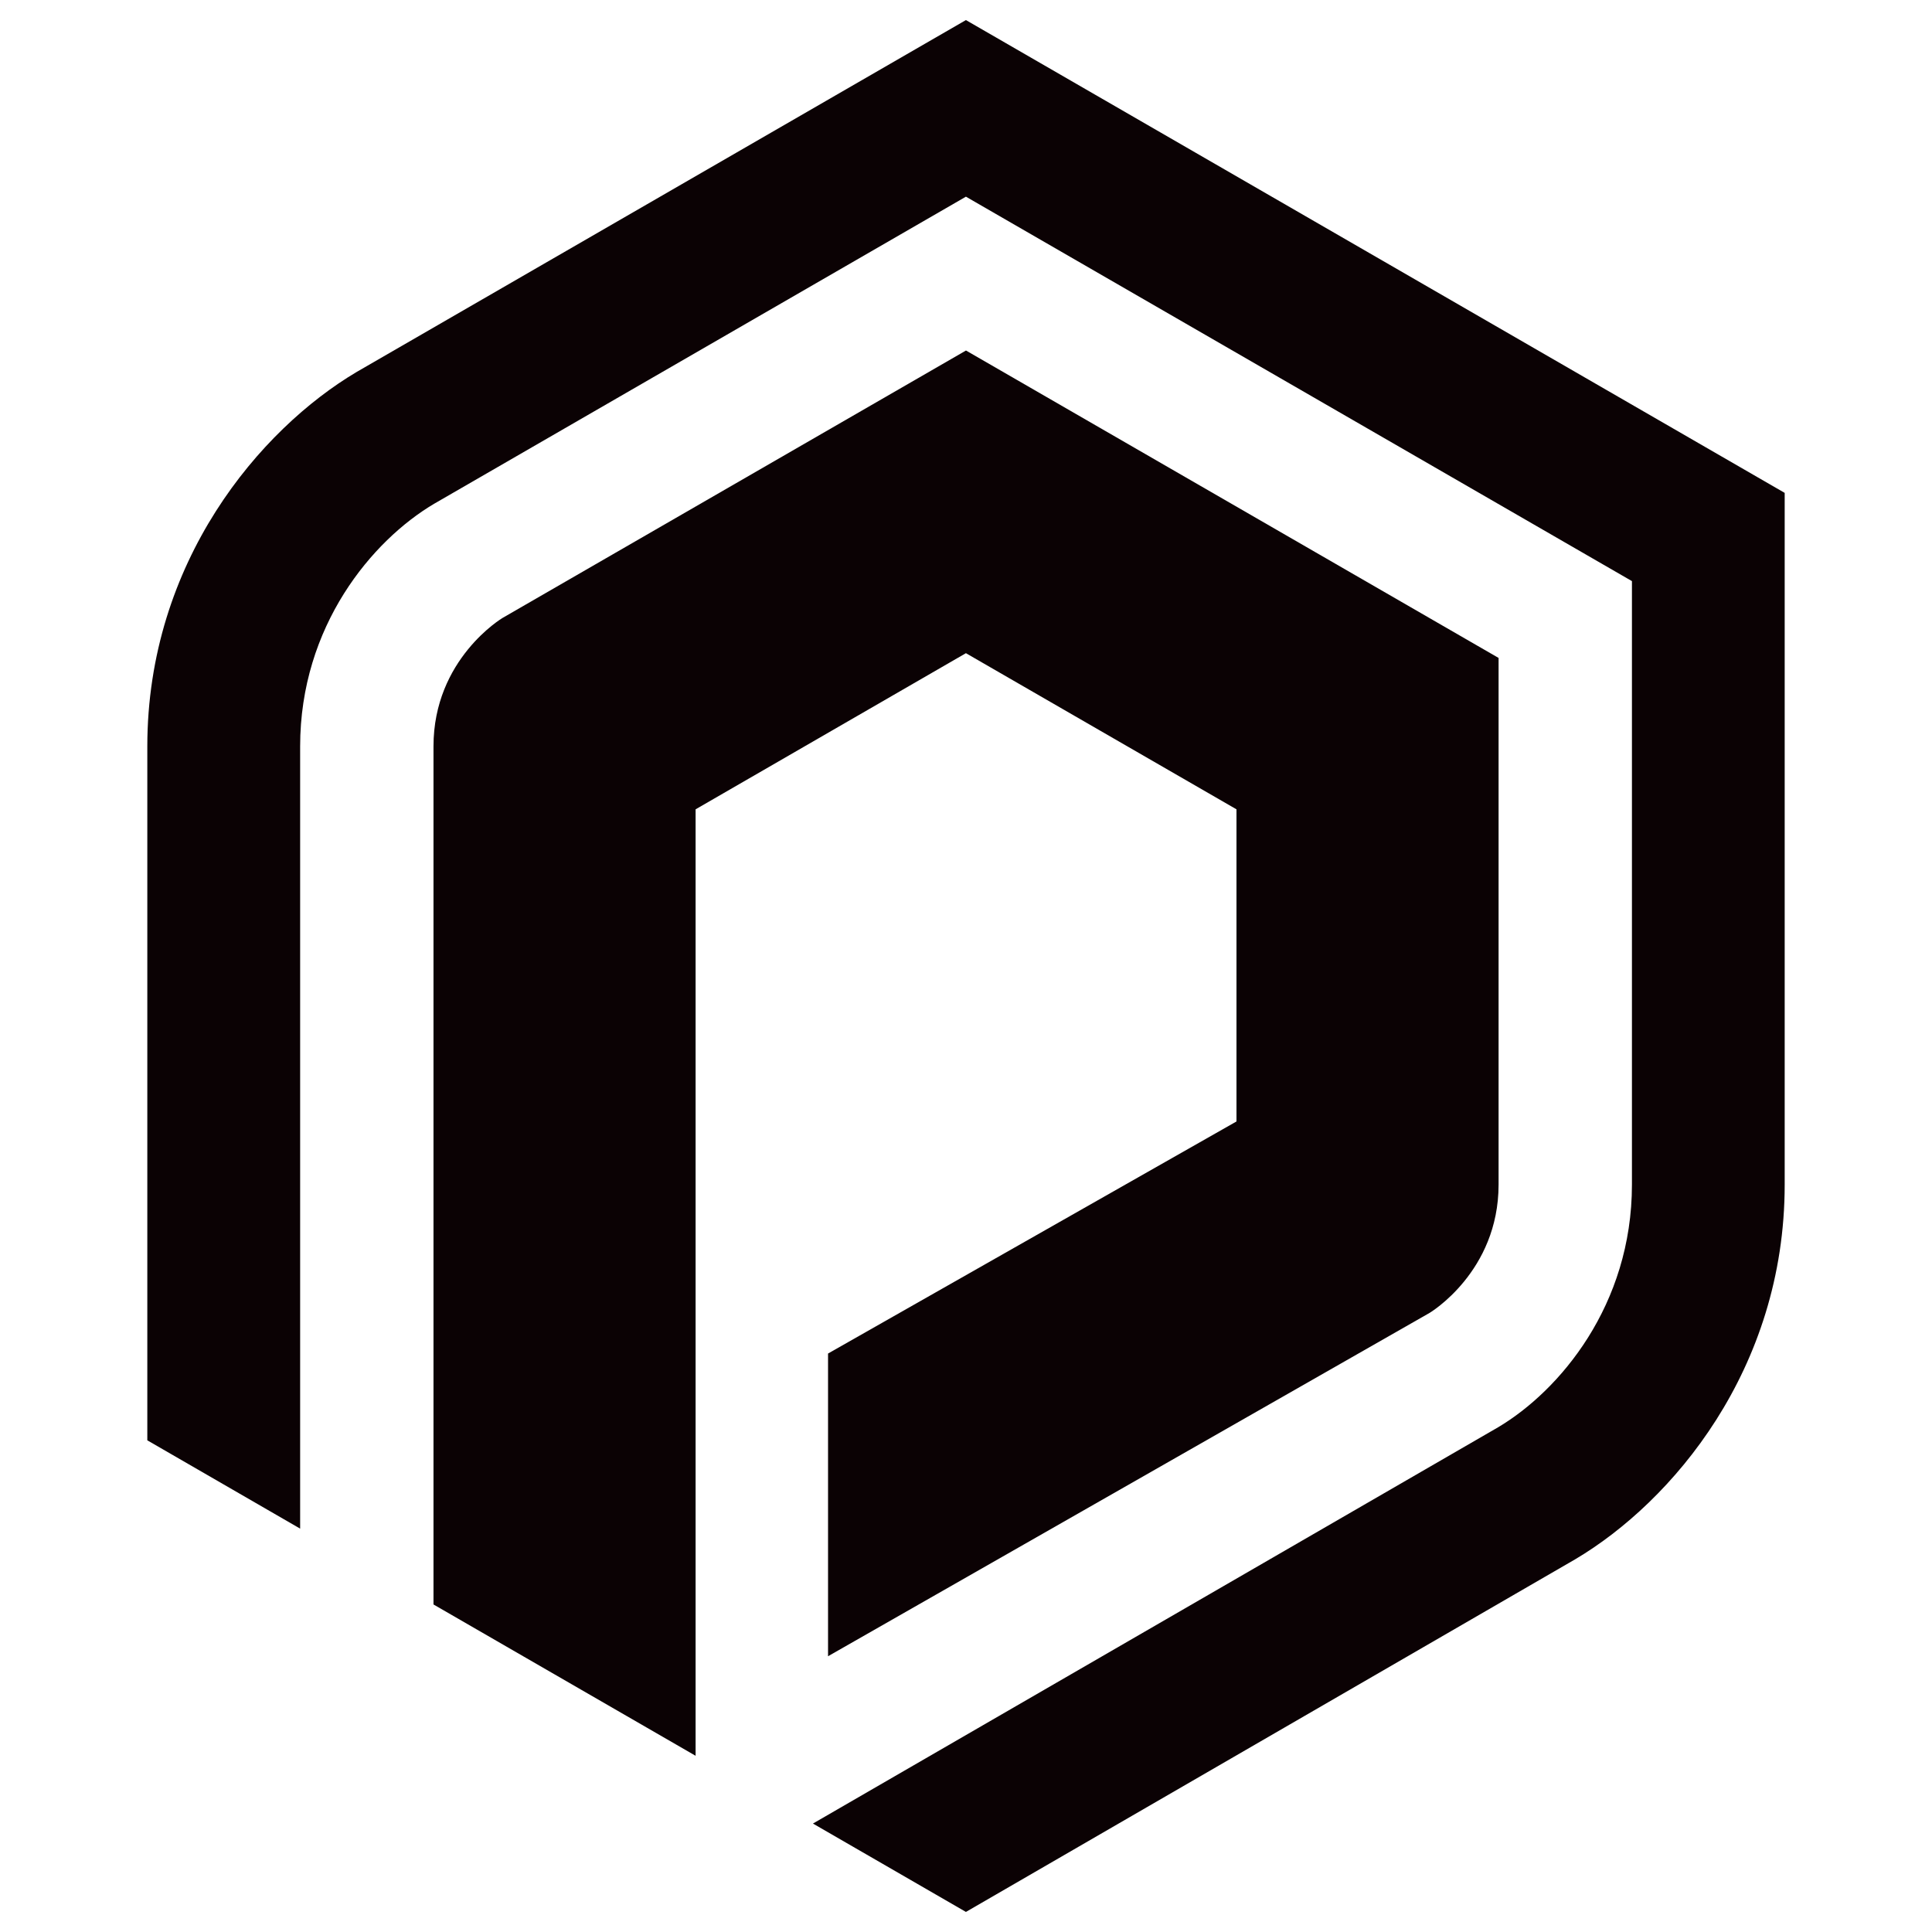
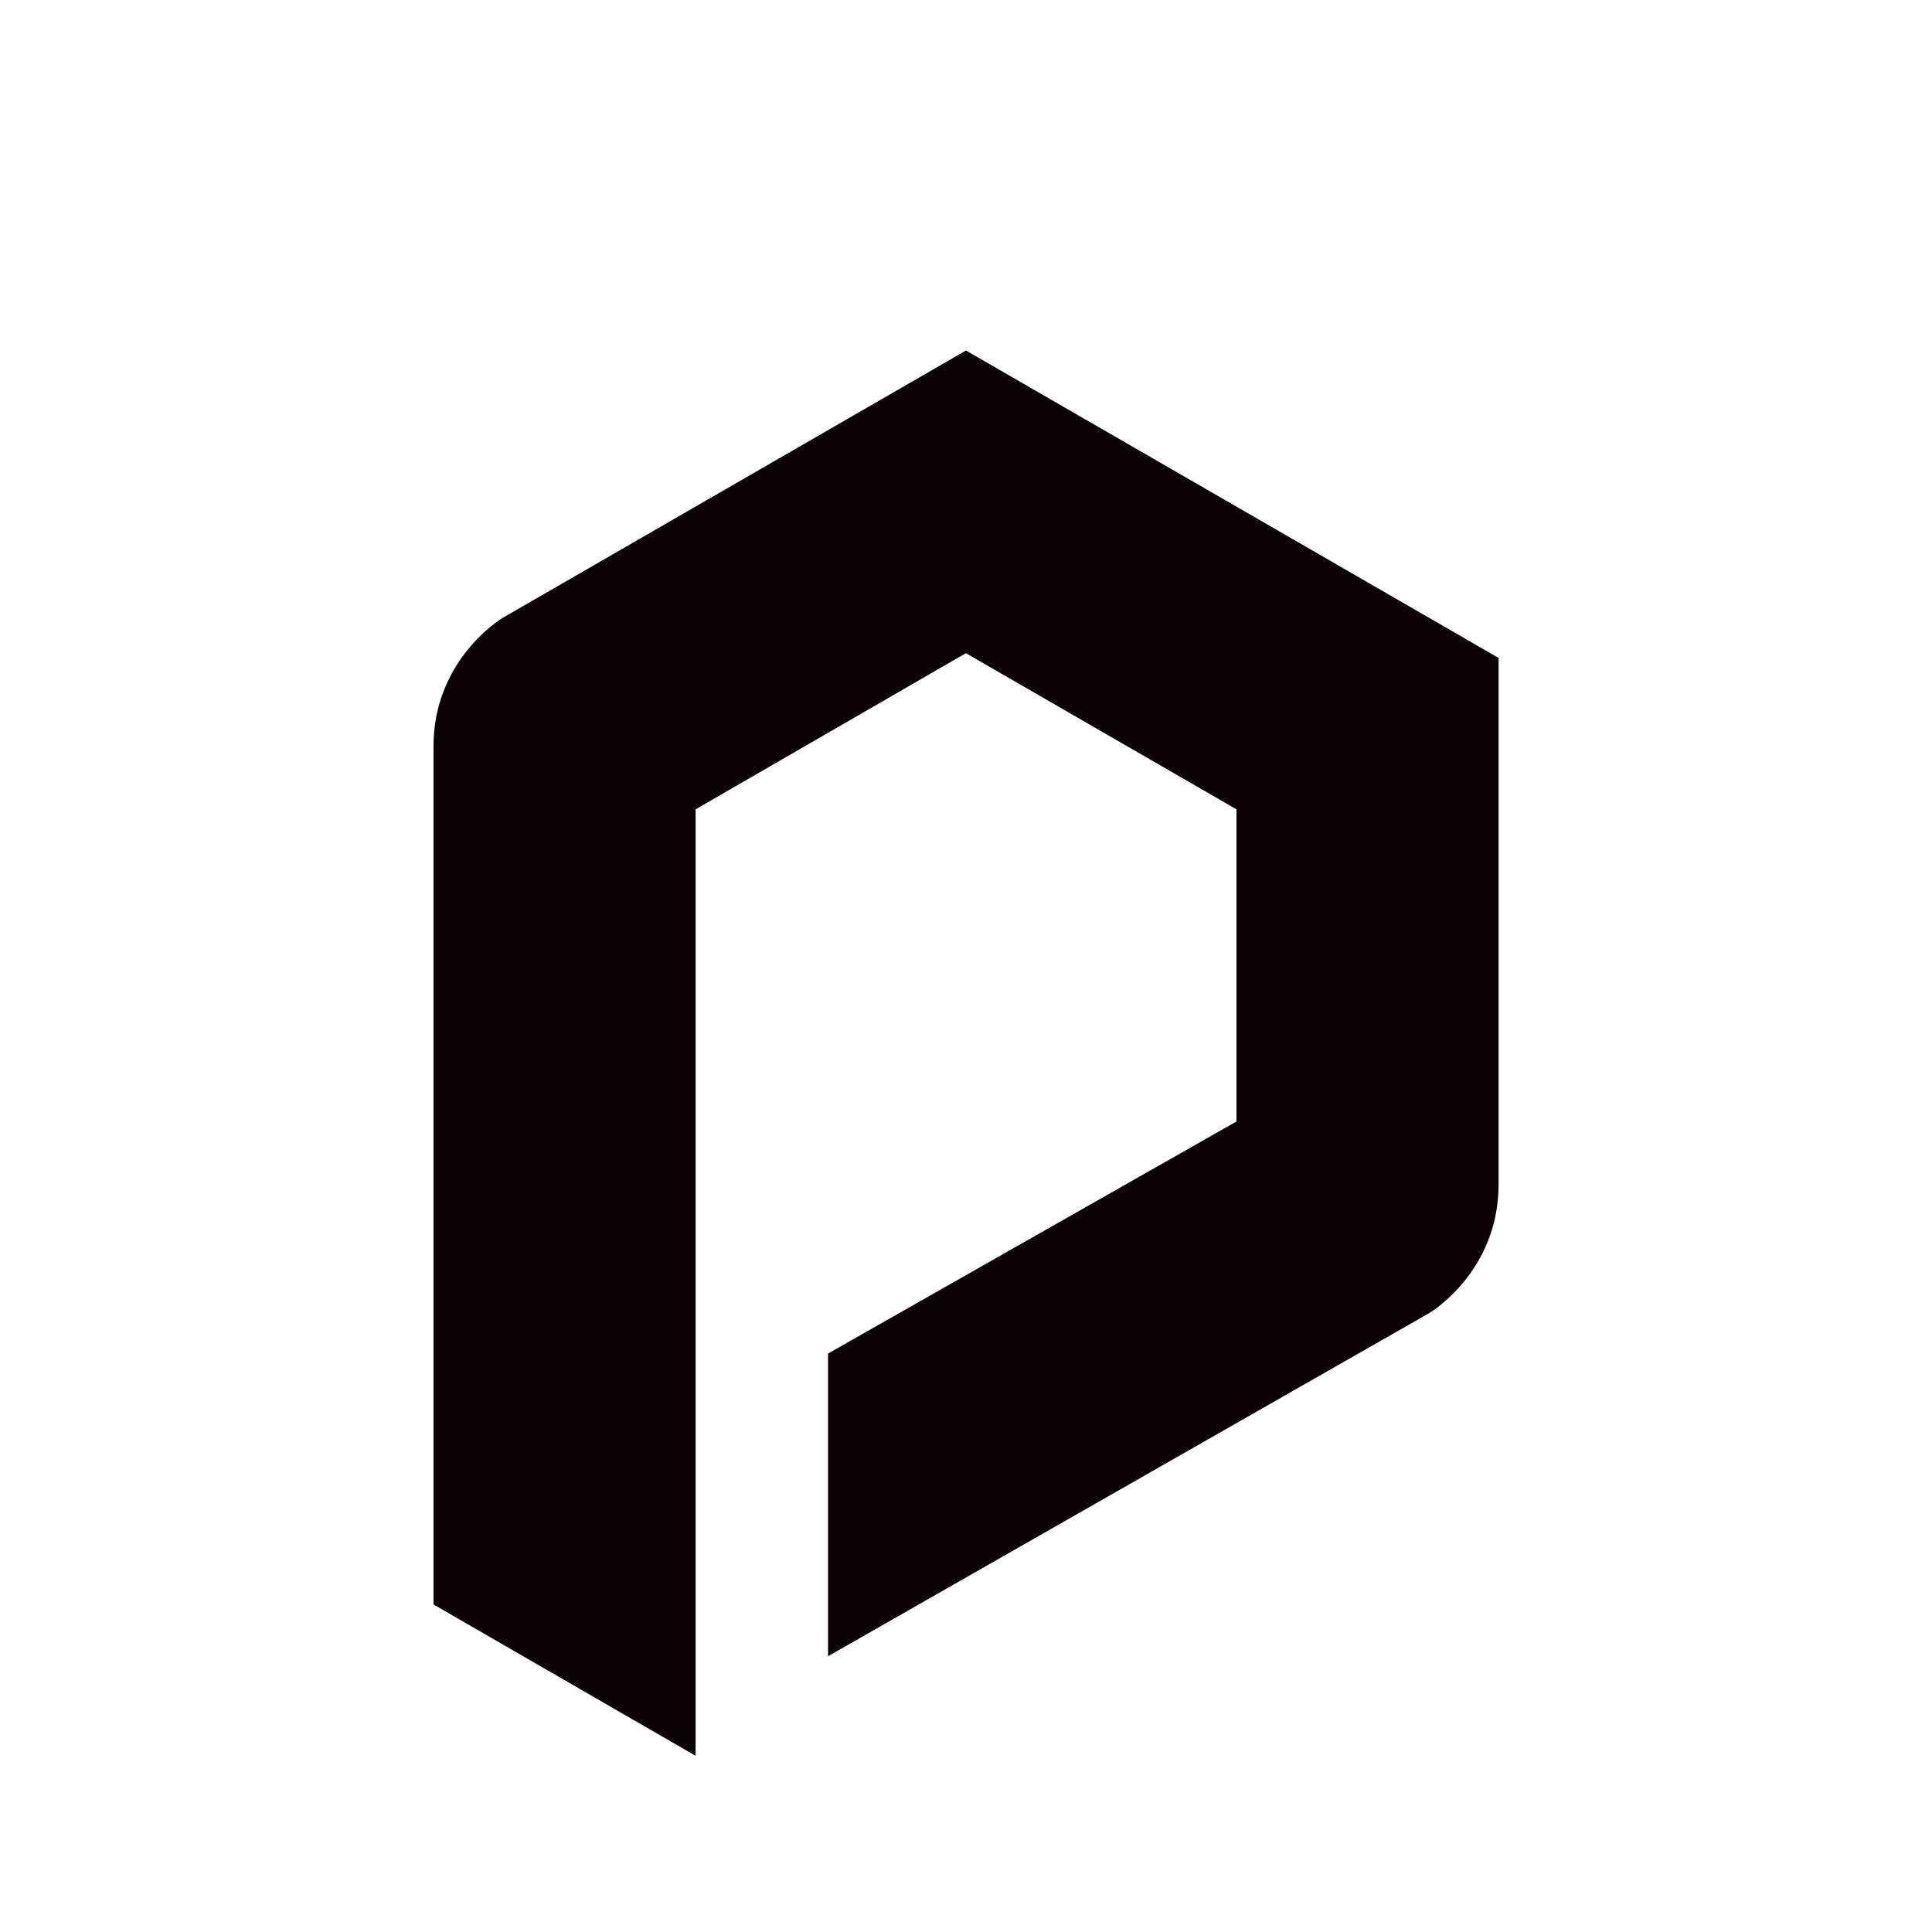
<svg xmlns="http://www.w3.org/2000/svg" id="Layer_1" viewBox="0 0 256 256">
  <defs>
    <style>
      .cls-1 {
        fill: #0b0204;
      }
    </style>
  </defs>
-   <path class="cls-1" d="M127.99,2.66L47.27,49.28c-12.79,7.58-27.75,25.13-27.75,49.63v91.94l20.25,11.7v-103.65c0-15.97,9.57-27.3,17.74-32.14L127.99,26.06l88.25,50.94v79.97c0,15.98-9.59,27.31-17.73,32.15l-90.79,52.51,20.27,11.71,80.74-46.73c12.81-7.59,27.75-25.13,27.75-49.64v-91.66L127.99,2.66Z" />
  <path class="cls-1" d="M127.99,46.45l-61.4,35.43s-9.15,5.43-9.15,17.01v113.71l34.73,20.05v-125.41l35.82-20.69,35.85,20.69v41.36l-54.12,30.75v40.11l79.7-45.49s9.15-5.42,9.15-17.01v-69.78l-70.58-40.74Z" />
</svg>